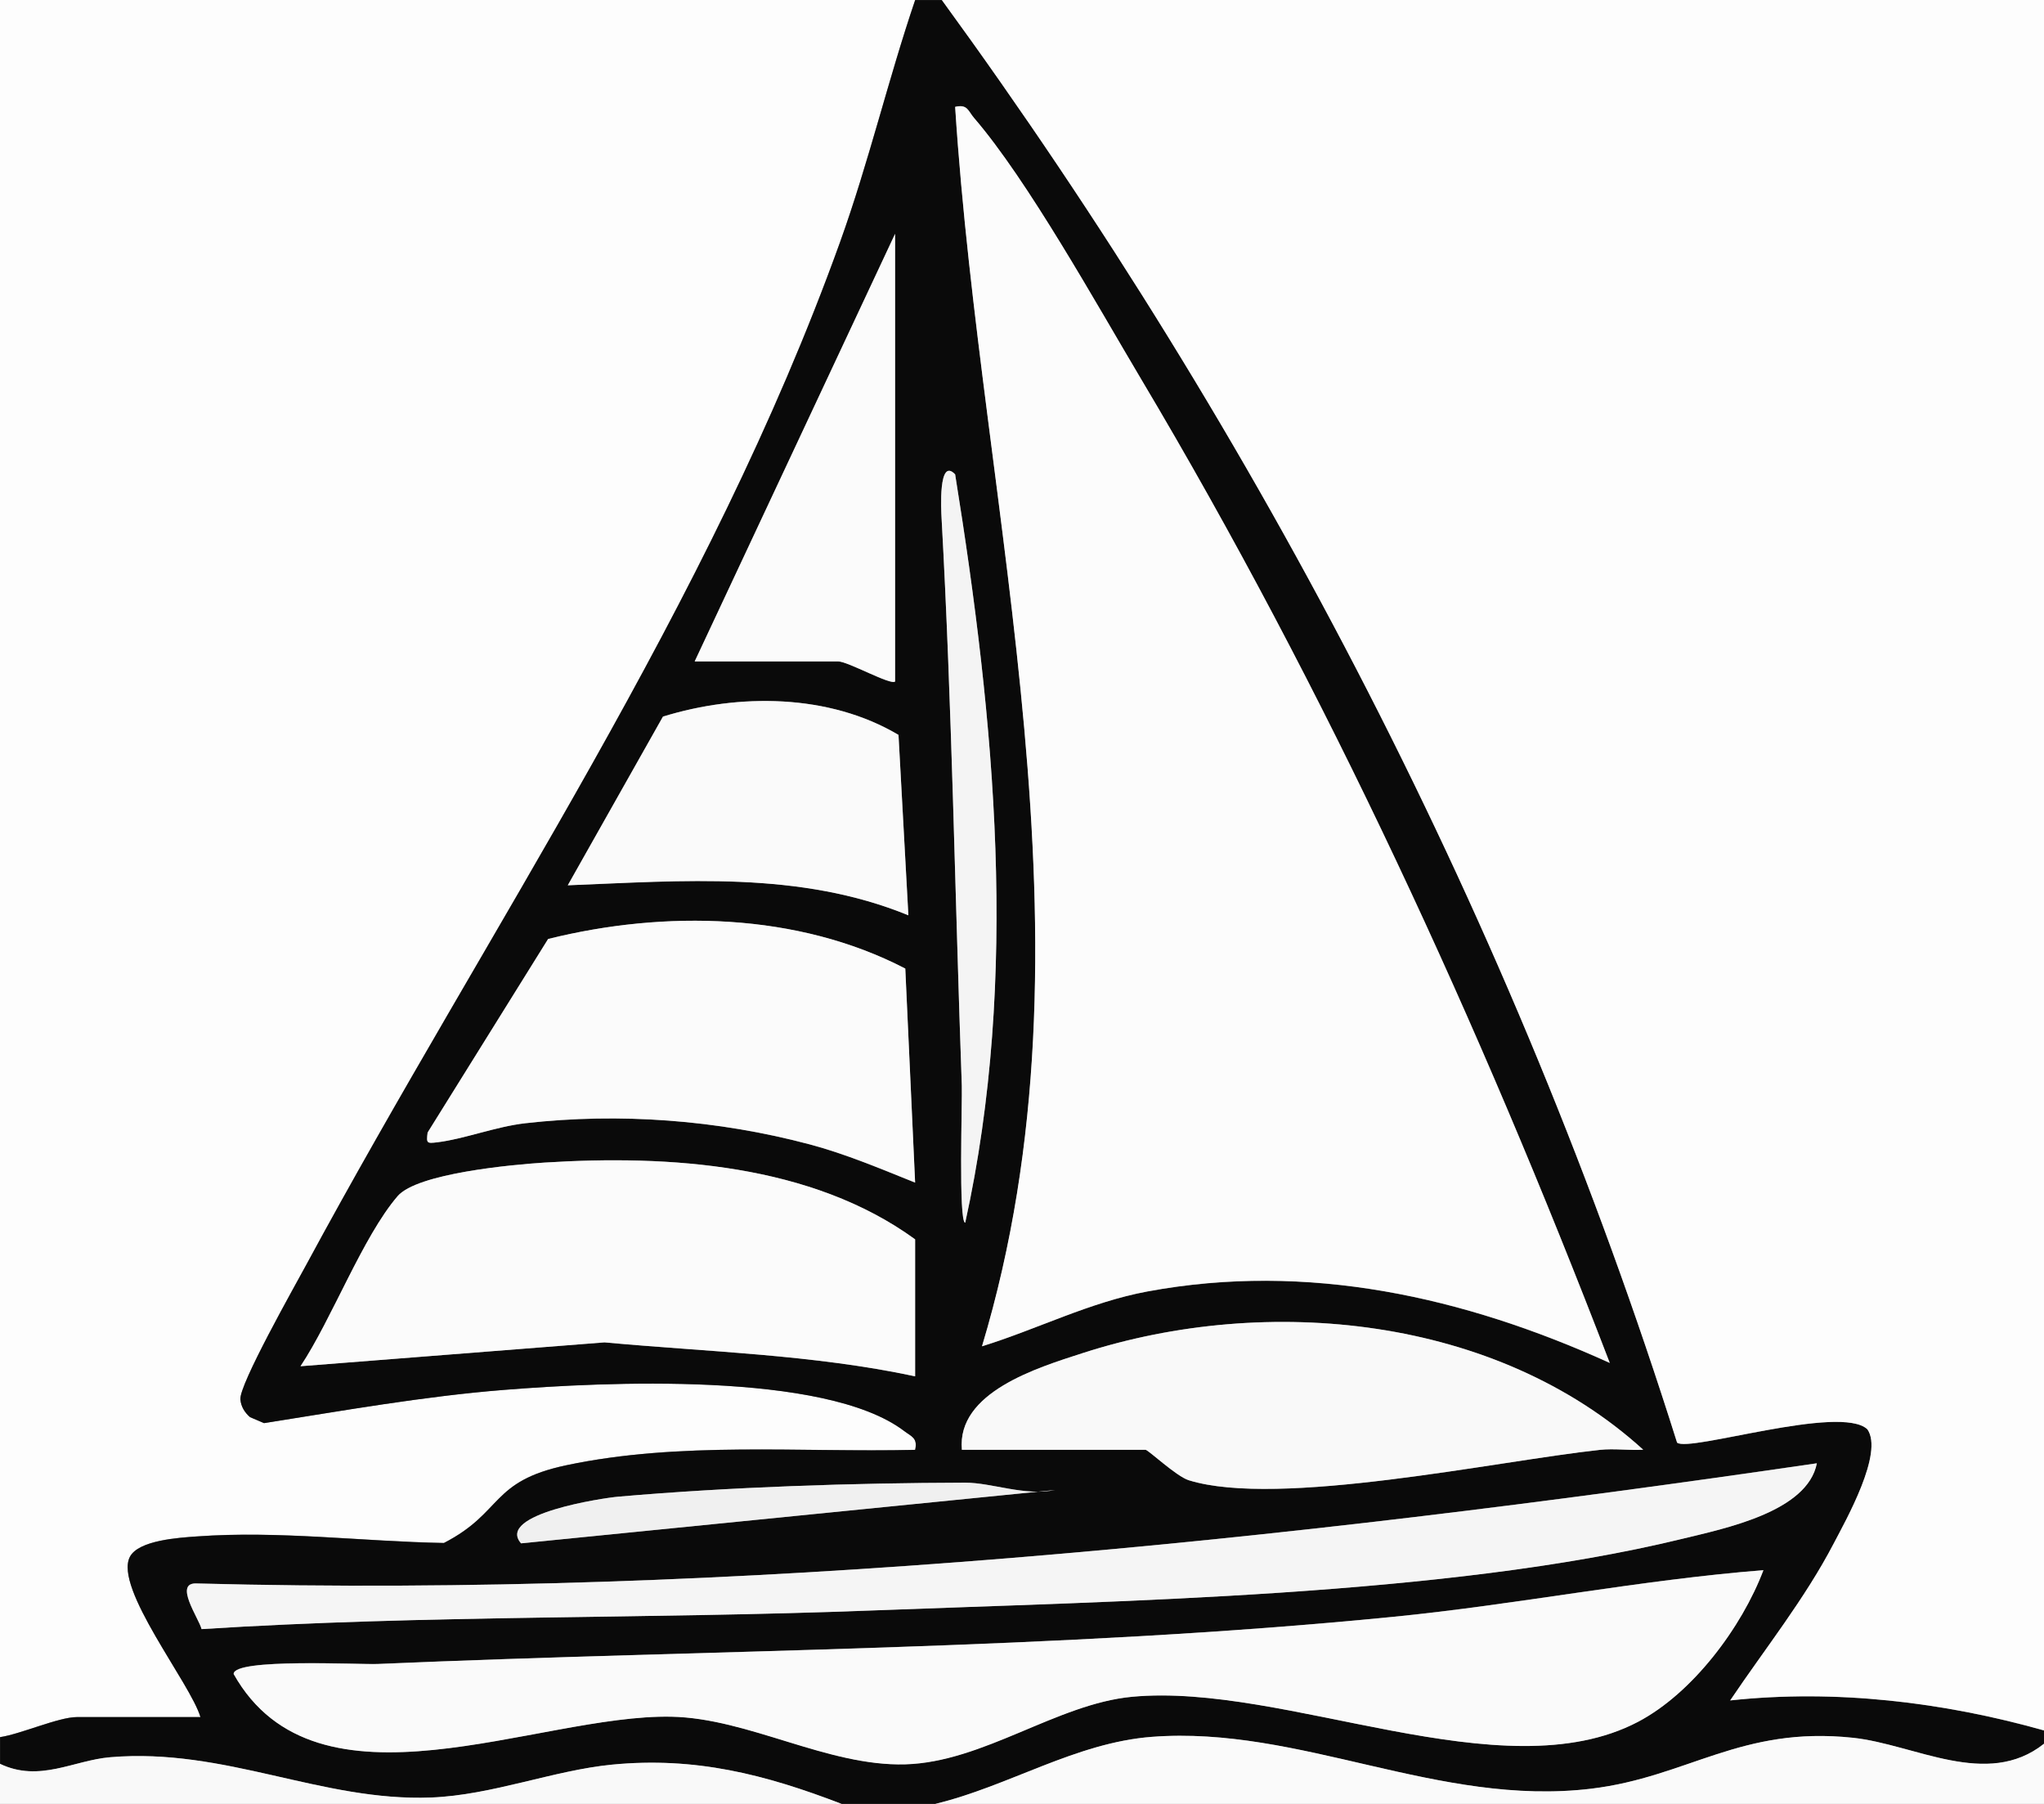
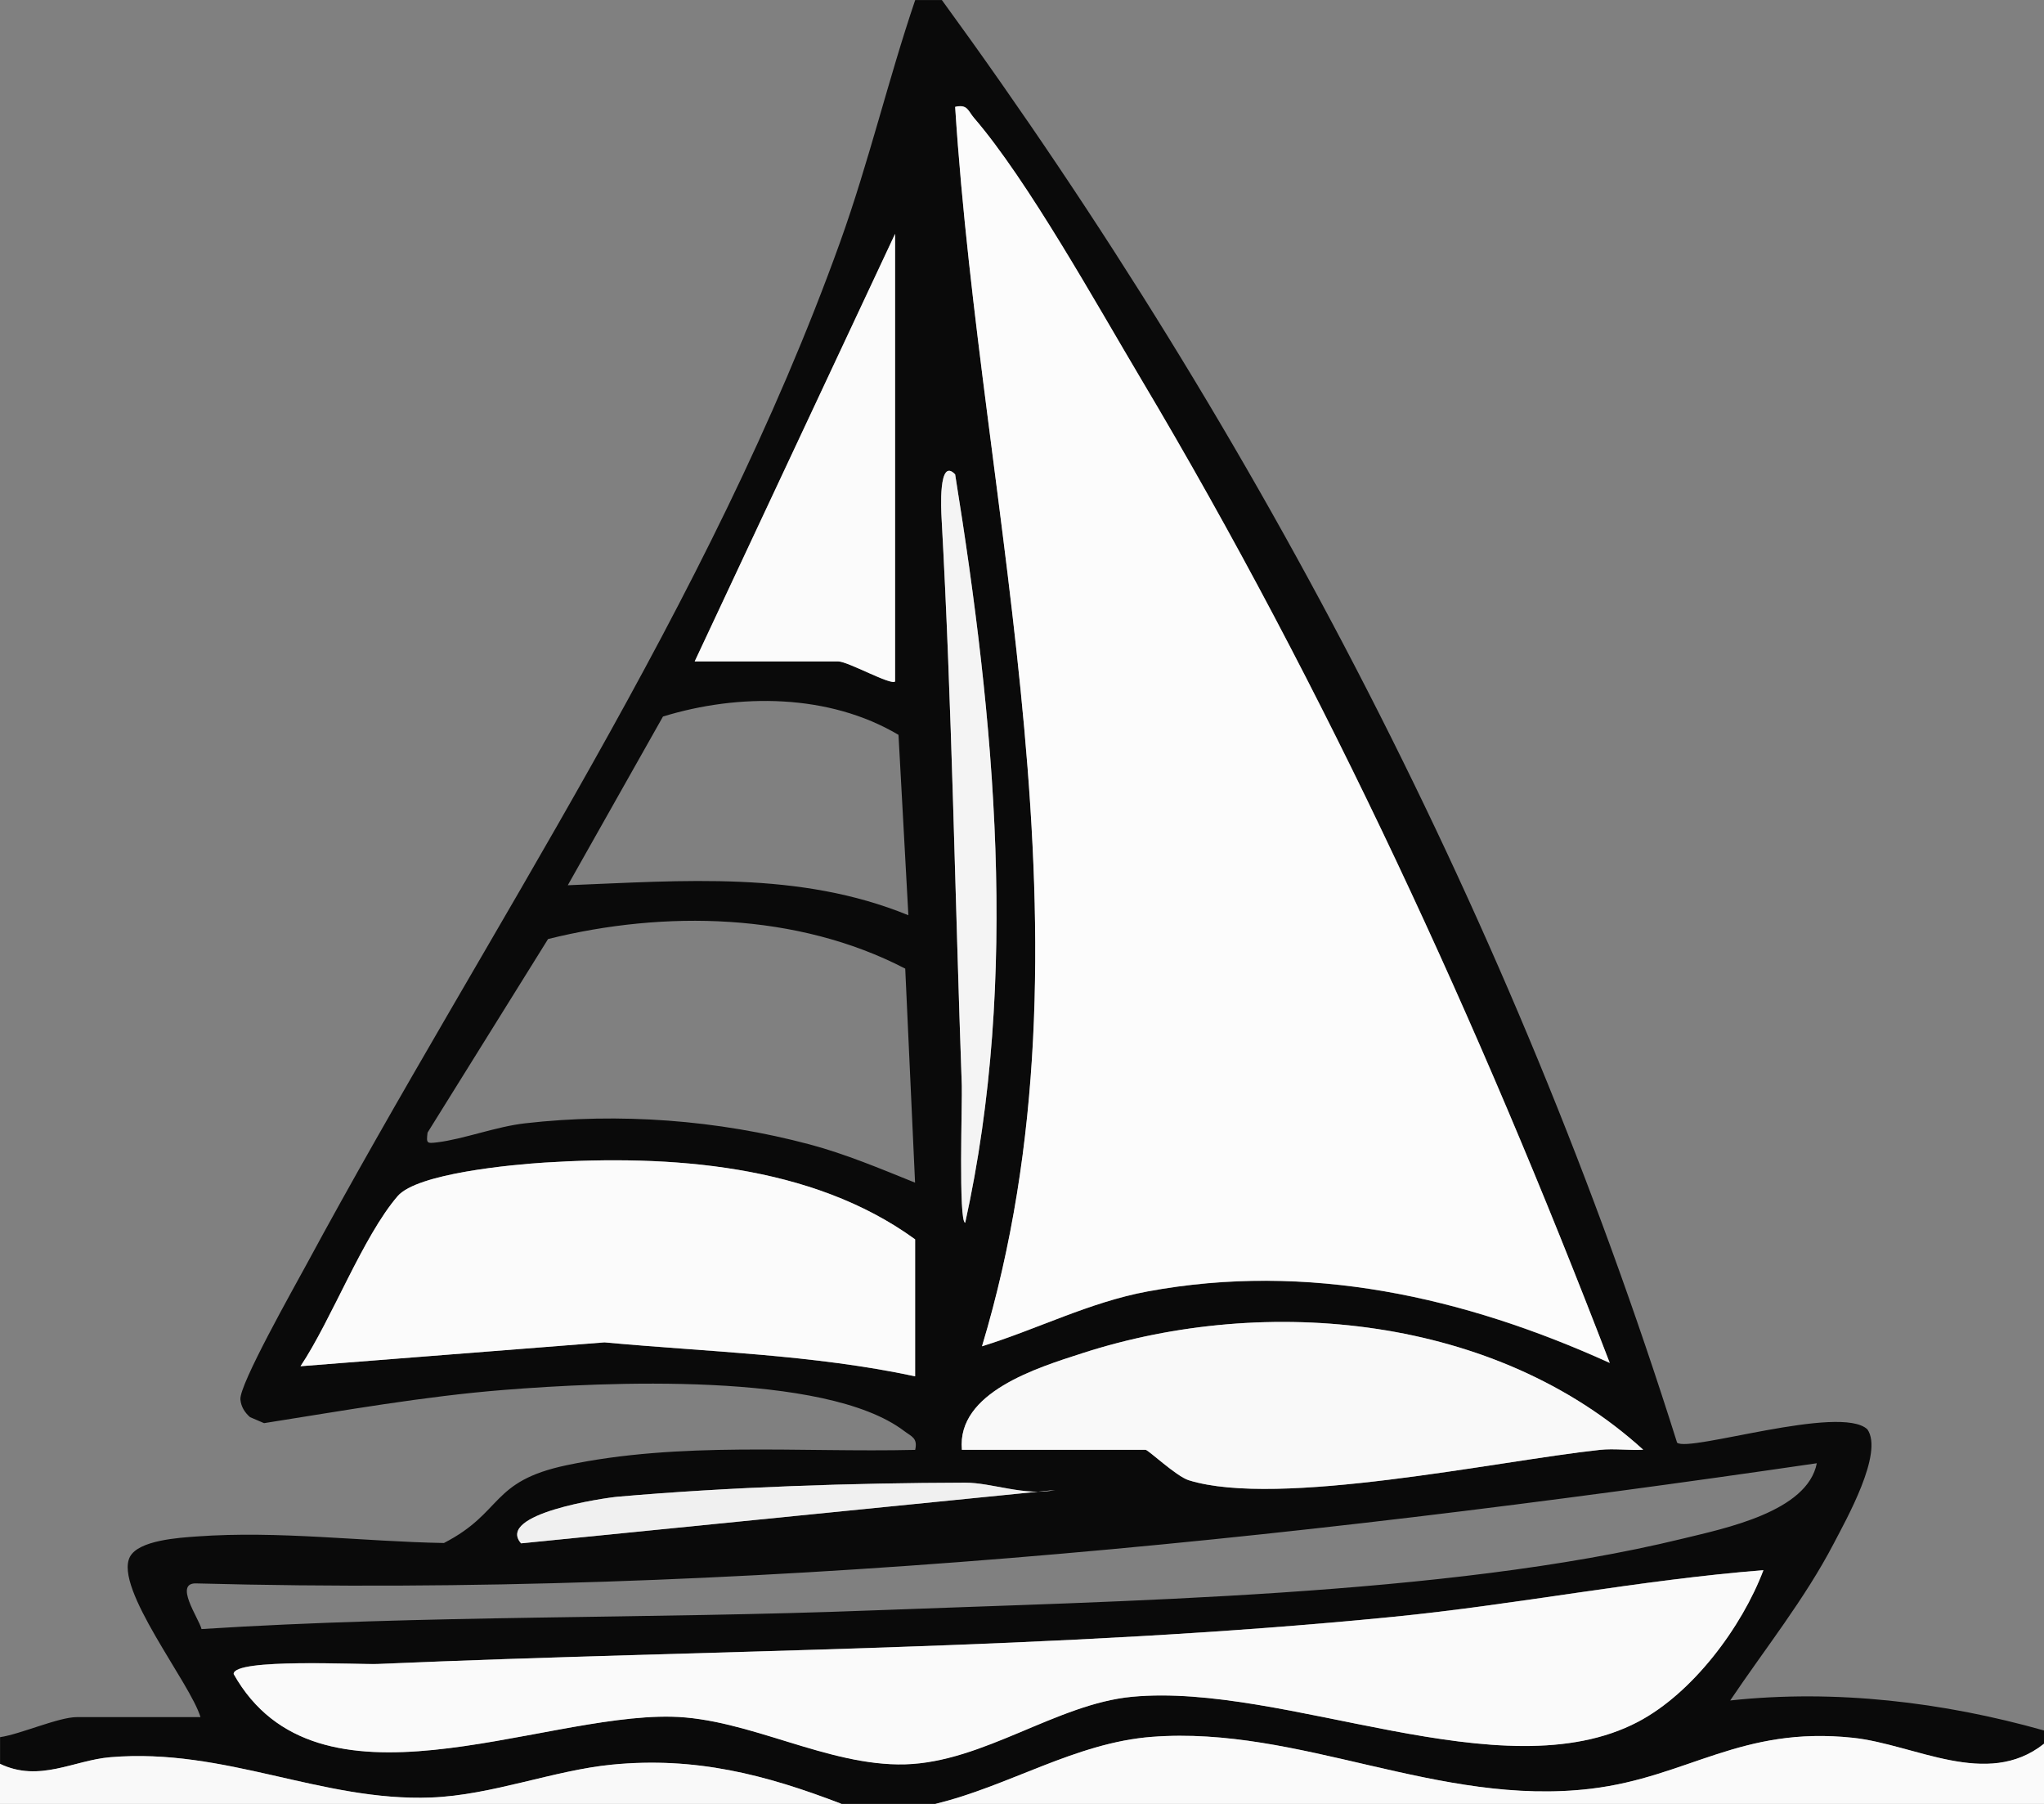
<svg xmlns="http://www.w3.org/2000/svg" viewBox="0 0 306 270" data-name="Layer 1" id="Layer_1">
  <rect x="0" y="0" width="306" height="270" fill="#808080" stroke="none" />
  <defs>
    <style>
      .cls-1 {
        fill: #fcfcfc;
      }

      .cls-2 {
        fill: #f0f0f0;
      }

      .cls-3 {
        fill: #fbfbfb;
      }

      .cls-4 {
        fill: #f9f9f9;
      }

      .cls-5 {
        fill: #f4f4f4;
      }

      .cls-6 {
        fill: #f5f5f5;
      }

      .cls-7 {
        fill: #0a0a0a;
      }

      .cls-8 {
        fill: #fafafa;
      }

      .cls-9 {
        fill: #fdfdfd;
      }
    </style>
  </defs>
-   <path d="M137,0c-4.06,11.93-6.94,24.26-11.25,36.25-19.61,54.51-52.59,102.49-79.92,153.08-1.77,3.28-10.06,17.93-9.85,20.13.1,1.08.64,1.94,1.44,2.64l2.1.9c11.88-1.88,23.99-4.03,35.99-4.98,14.73-1.17,48.01-2.82,59.83,6.15,1.13.86,2.05,1.05,1.66,2.83-17.28.41-35.2-1.29-52.2,2.3-11.47,2.42-9.42,7.04-18.35,11.64-12.25-.23-24.72-1.87-36.99-.98-2.66.19-8.72.55-10.02,3.05-2.43,4.67,9.09,18.95,10.56,23.99H11.5c-2.74,0-8.42,2.55-11.5,3V0h137Z" class="cls-9" />
  <path d="M141,0c47.68,65.4,85.69,138.56,110.07,215.93,1.73,1.5,24.48-5.79,28.49-1.99,2.47,3.54-3.2,13.55-5.04,17.09-4.32,8.29-10.3,15.76-15.5,23.49,15.74-1.7,31.92.24,46.98,4.49v2c-8.54,6.78-19.35.09-28.6-.9-16.79-1.79-24.74,5.88-39.17,7.62-22.9,2.76-43.58-9.44-65.76-7.76-11.45.87-21.45,7.39-32.46,10.04h-14c-11.45-4.41-21.92-7.09-34.38-5.88-8.74.85-17.98,4.57-27.07,4.92-16.42.63-30.81-7.49-48.04-6.03-5.5.46-10.6,3.81-16.51.99v-4c3.08-.45,8.76-3,11.5-3h18.5c-1.47-5.04-12.99-19.33-10.56-23.99,1.3-2.49,7.35-2.86,10.02-3.05,12.27-.89,24.74.76,36.99.98,8.93-4.6,6.88-9.22,18.35-11.64,17-3.59,34.92-1.89,52.2-2.3.39-1.79-.52-1.97-1.66-2.83-11.82-8.97-45.1-7.32-59.83-6.15-12,.95-24.11,3.11-35.99,4.98l-2.1-.9c-.8-.7-1.34-1.56-1.44-2.64-.21-2.2,8.08-16.85,9.85-20.13,27.33-50.59,60.31-98.57,79.92-153.08,4.31-11.99,7.2-24.32,11.25-36.25h4ZM240.99,203.99c-19.51-50.81-42.34-100.53-70.19-147.3-6.63-11.13-16.92-29.68-24.97-39.02-.89-1.03-.96-2.1-2.83-1.66,3.94,61.49,22.31,124.77,4.02,185.51,8.3-2.58,16.11-6.61,24.78-8.21,23.99-4.45,47.36.8,69.2,10.7ZM134,102V35l-30,64h21.5c1.44,0,7.93,3.64,8.5,3ZM142.99,71c-2.54-2.67-2.09,5.42-2.03,6.54,1.56,28.2,2.01,56.74,3.03,84.97.08,2.16-.52,20.51.51,20.5,8.11-36.85,4.43-75.13-1.51-112.01ZM135.99,137l-1.48-27.01c-10.39-6.17-23.9-6.24-35.26-2.74l-14.25,25.25c17.19-.67,34.68-2.19,50.99,4.49ZM136.99,177l-1.47-32.02c-16.16-8.39-36.02-8.77-53.47-4.43l-18.04,28.97c-.2,1.62-.13,1.65,1.45,1.46,4-.49,8.76-2.35,13.16-2.85,14.12-1.61,28.83-.5,42.59,3.16,5.4,1.44,10.61,3.64,15.77,5.72ZM137,206v-20.5c-15.49-11.27-36.78-12.67-55.49-11.49-4.86.31-19.05,1.61-21.98,5.02-5.24,6.1-9.85,18.43-14.54,25.46l45.51-3.57c15.51,1.44,31.14,1.81,46.5,5.08ZM144,217h27.5c.39,0,4.6,3.97,6.45,4.55,13.42,4.19,46.2-2.88,61.56-4.54,2.14-.23,4.35.1,6.49-.02-22-20-56.29-23.4-83.96-14.45-6.74,2.18-18.81,5.85-18.04,14.46ZM272,219.01c-80.27,11.72-161.16,20.14-242.52,17.99-3.58-.21.28,5.2.69,6.83,33.36-2.13,66.99-1.5,100.37-2.79,36.7-1.42,86.02-2.12,121.28-10.72,6.35-1.55,18.77-4.04,20.17-11.32ZM157.99,223.01c-4.5.98-9.45-1.1-13.49-1.09-16.7.04-35.24.64-51.98,2.1-2.1.18-18.33,2.57-14.51,6.98l79.99-7.99ZM264,235.01c-18.51,1.46-36.94,5.16-55.5,6.99-50.52,4.99-101.41,4.86-151.95,7.05-2.65.11-21.62-.9-21.57,1.5,12.48,22.19,45.43,5.99,65.54,6.39,11.54.23,23.53,7.45,35,7.13s22.7-9.05,33.95-10.11c22.99-2.16,55.39,14.43,75.75,3.75,8.17-4.29,15.53-14.12,18.78-22.71Z" class="cls-7" />
  <path d="M306,261v9h-166c11.01-2.64,21.01-9.17,32.46-10.04,22.17-1.69,42.86,10.52,65.76,7.76,14.43-1.74,22.38-9.4,39.17-7.62,9.25.98,20.07,7.67,28.6.9Z" class="cls-8" />
  <path d="M126,270H0v-6c5.91,2.82,11.01-.53,16.51-.99,17.23-1.45,31.62,6.67,48.04,6.03,9.09-.35,18.33-4.07,27.07-4.92,12.46-1.21,22.93,1.47,34.38,5.88Z" class="cls-4" />
  <path d="M264,235.01c-3.25,8.58-10.61,18.42-18.78,22.71-20.36,10.68-52.77-5.91-75.75-3.75-11.25,1.06-22.23,9.79-33.95,10.11s-23.46-6.9-35-7.13c-20.11-.41-53.05,15.8-65.54-6.39-.05-2.4,18.92-1.38,21.57-1.5,50.55-2.19,101.44-2.06,151.95-7.05,18.56-1.83,36.99-5.53,55.5-6.99Z" class="cls-8" />
  <path d="M137,206c-15.36-3.28-30.99-3.65-46.5-5.08l-45.51,3.57c4.68-7.03,9.3-19.36,14.54-25.46,2.93-3.41,17.13-4.71,21.98-5.02,18.71-1.18,40,.22,55.49,11.49v20.5Z" class="cls-3" />
-   <path d="M136.99,177c-5.16-2.07-10.37-4.28-15.77-5.72-13.76-3.66-28.47-4.77-42.59-3.16-4.4.5-9.16,2.37-13.16,2.85-1.58.19-1.65.16-1.45-1.46l18.04-28.97c17.45-4.34,37.31-3.96,53.47,4.43l1.47,32.02Z" class="cls-3" />
  <path d="M144,217c-.78-8.61,11.29-12.28,18.04-14.46,27.67-8.95,61.96-5.55,83.96,14.45-2.14.12-4.35-.21-6.49.02-15.36,1.65-48.14,8.72-61.56,4.54-1.85-.58-6.06-4.55-6.45-4.55h-27.5Z" class="cls-4" />
-   <path d="M272,219.01c-1.4,7.28-13.82,9.77-20.17,11.32-35.26,8.59-84.58,9.3-121.28,10.72-33.39,1.29-67.02.65-100.37,2.79-.4-1.63-4.27-7.04-.69-6.83,81.35,2.14,162.24-6.27,242.52-17.99Z" class="cls-6" />
-   <path d="M135.99,137c-16.31-6.68-33.79-5.16-50.99-4.49l14.25-25.25c11.35-3.51,24.87-3.43,35.26,2.74l1.48,27.01Z" class="cls-8" />
  <path d="M134,102c-.57.64-7.06-3-8.5-3h-21.5l30-64v67Z" class="cls-3" />
  <path d="M142.99,71c5.94,36.88,9.62,75.16,1.51,112.01-1.03,0-.43-18.34-.51-20.5-1.02-28.23-1.47-56.76-3.03-84.97-.06-1.12-.51-9.21,2.03-6.54Z" class="cls-5" />
  <path d="M157.99,223.01l-79.99,7.99c-3.82-4.41,12.41-6.8,14.51-6.98,16.74-1.46,35.28-2.06,51.98-2.1,4.04,0,8.99,2.07,13.49,1.09Z" class="cls-2" />
  <path d="M240.99,203.99c-21.83-9.9-45.21-15.15-69.2-10.7-8.67,1.61-16.47,5.64-24.78,8.21,18.29-60.73-.08-124.02-4.02-185.51,1.87-.44,1.94.63,2.83,1.66,8.05,9.34,18.35,27.89,24.97,39.02,27.84,46.77,50.67,96.5,70.19,147.3Z" class="cls-1" />
-   <path d="M141,0h165v259c-15.06-4.25-31.24-6.19-46.98-4.49,5.2-7.73,11.18-15.2,15.5-23.49,1.85-3.54,7.51-13.55,5.04-17.09-4.01-3.8-26.77,3.49-28.49,1.99C226.69,138.56,188.68,65.4,141,0Z" class="cls-9" />
</svg>